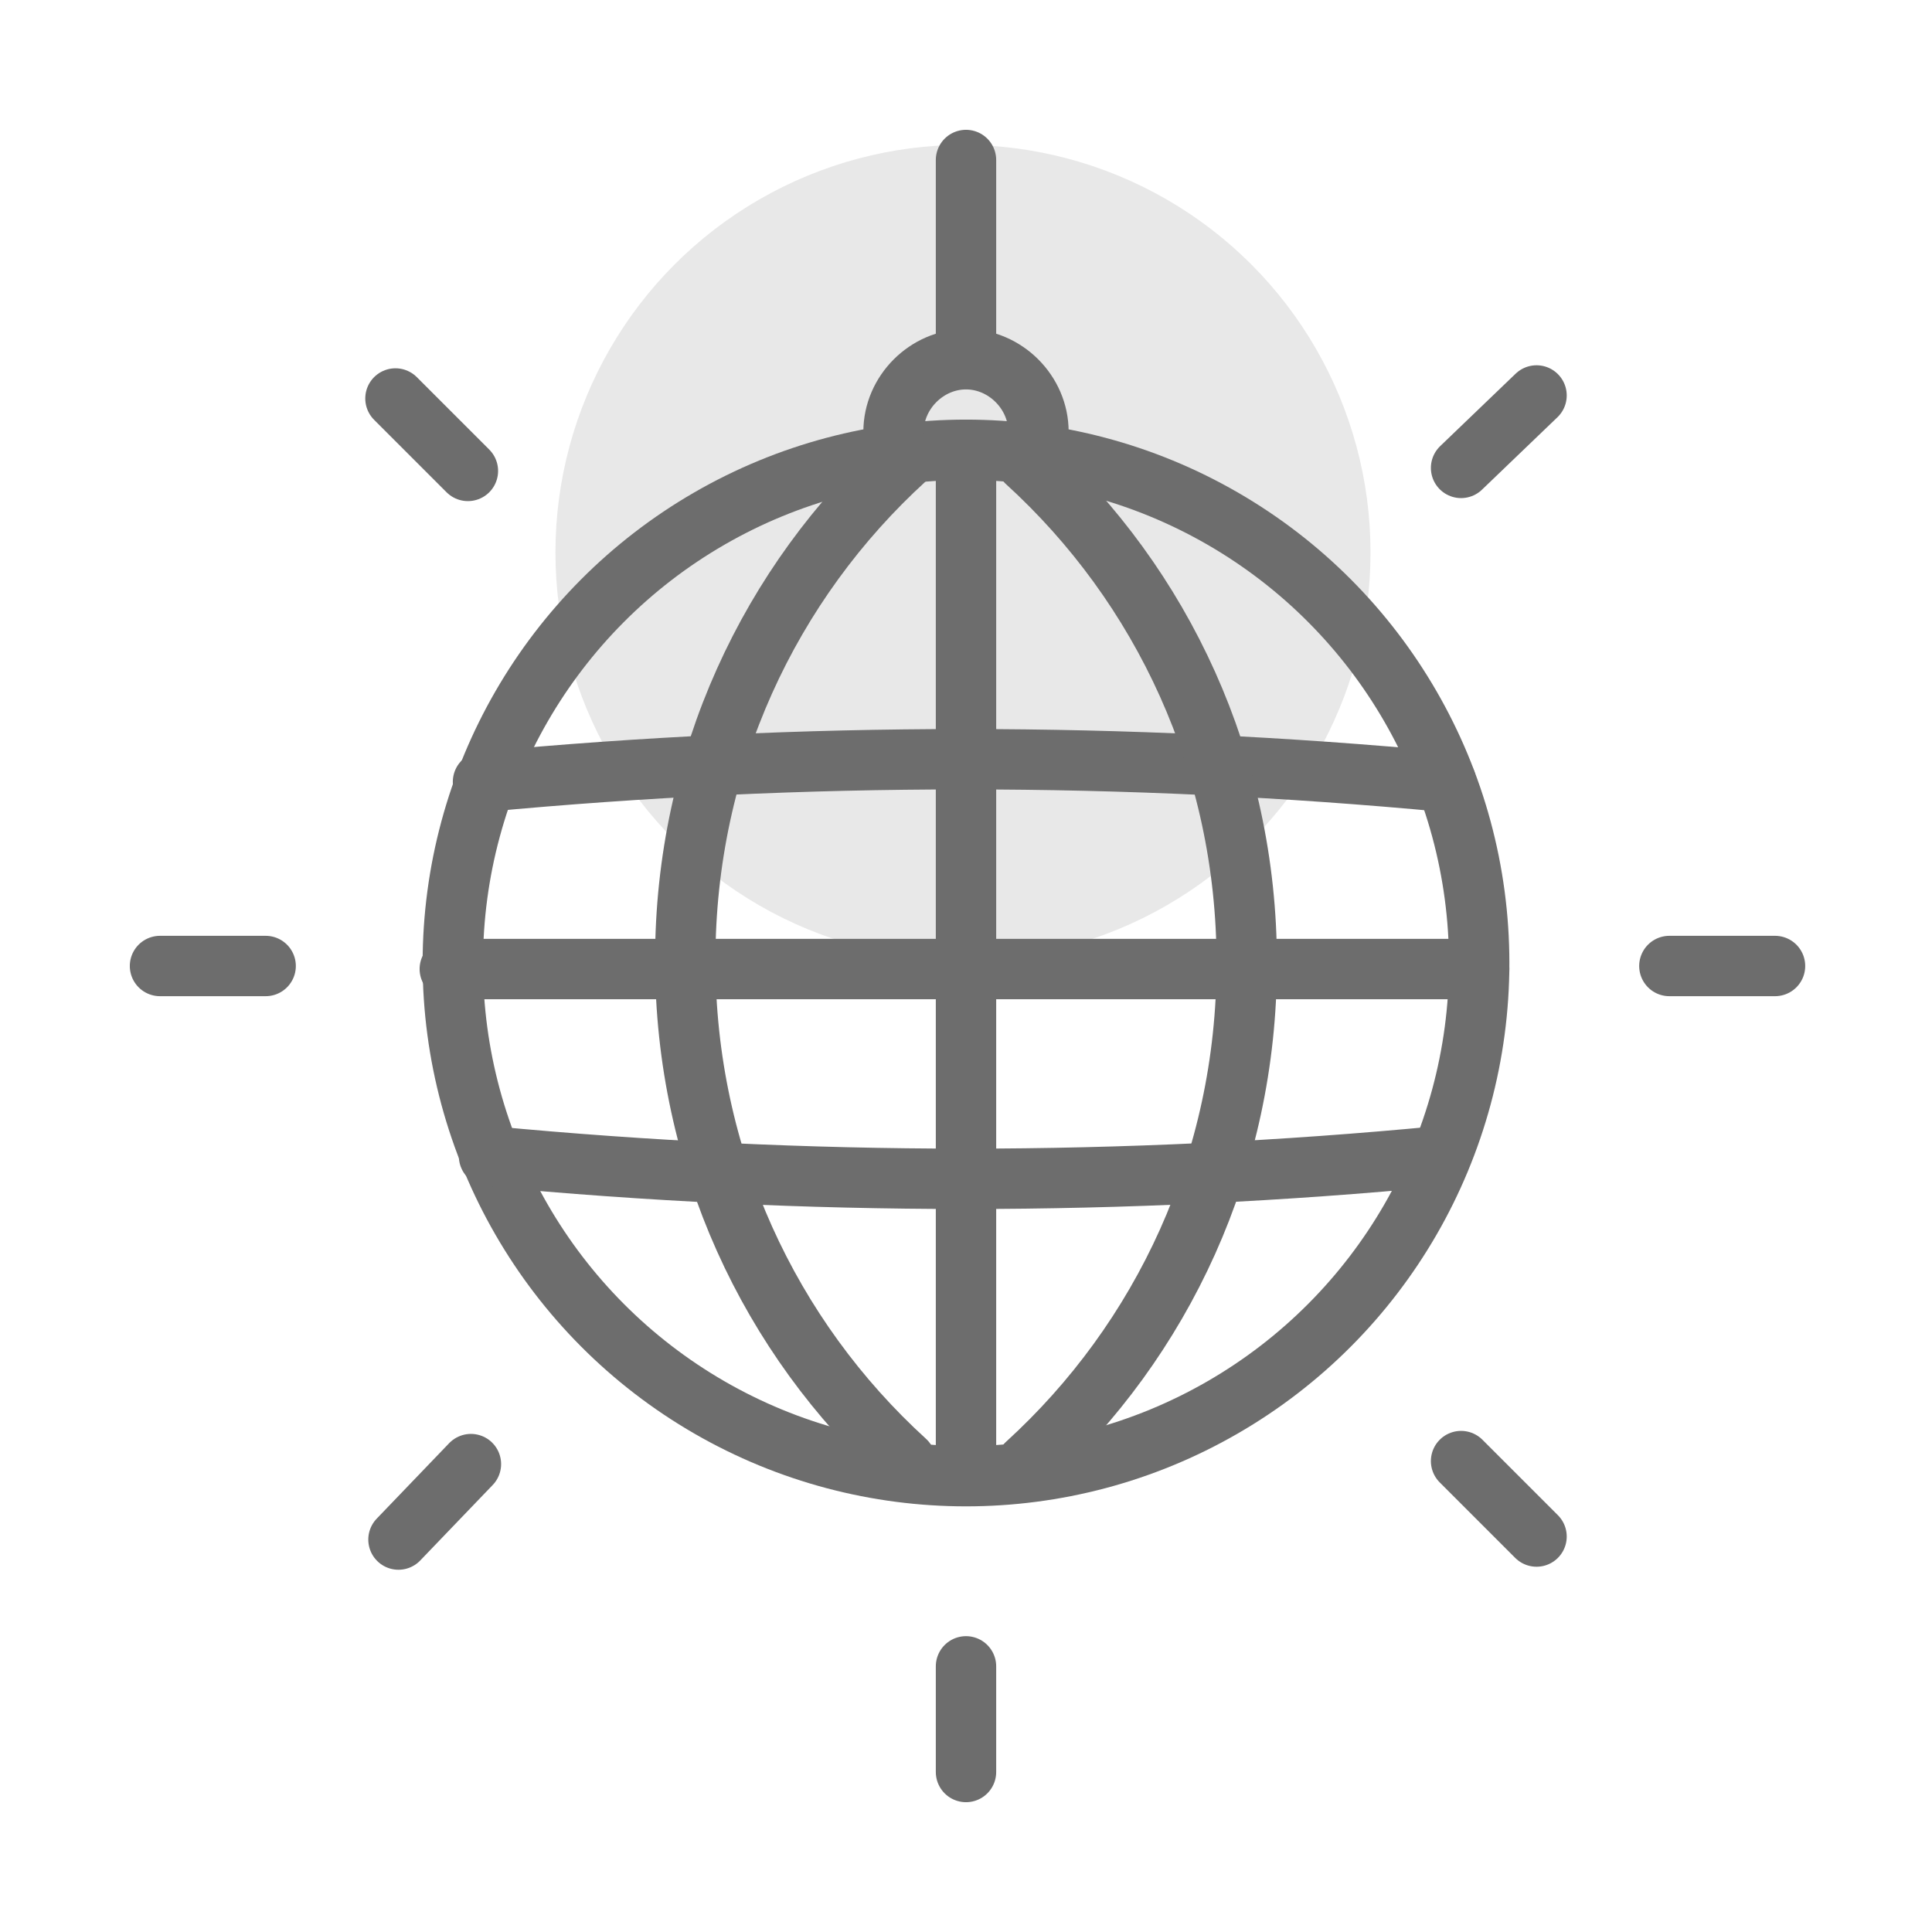
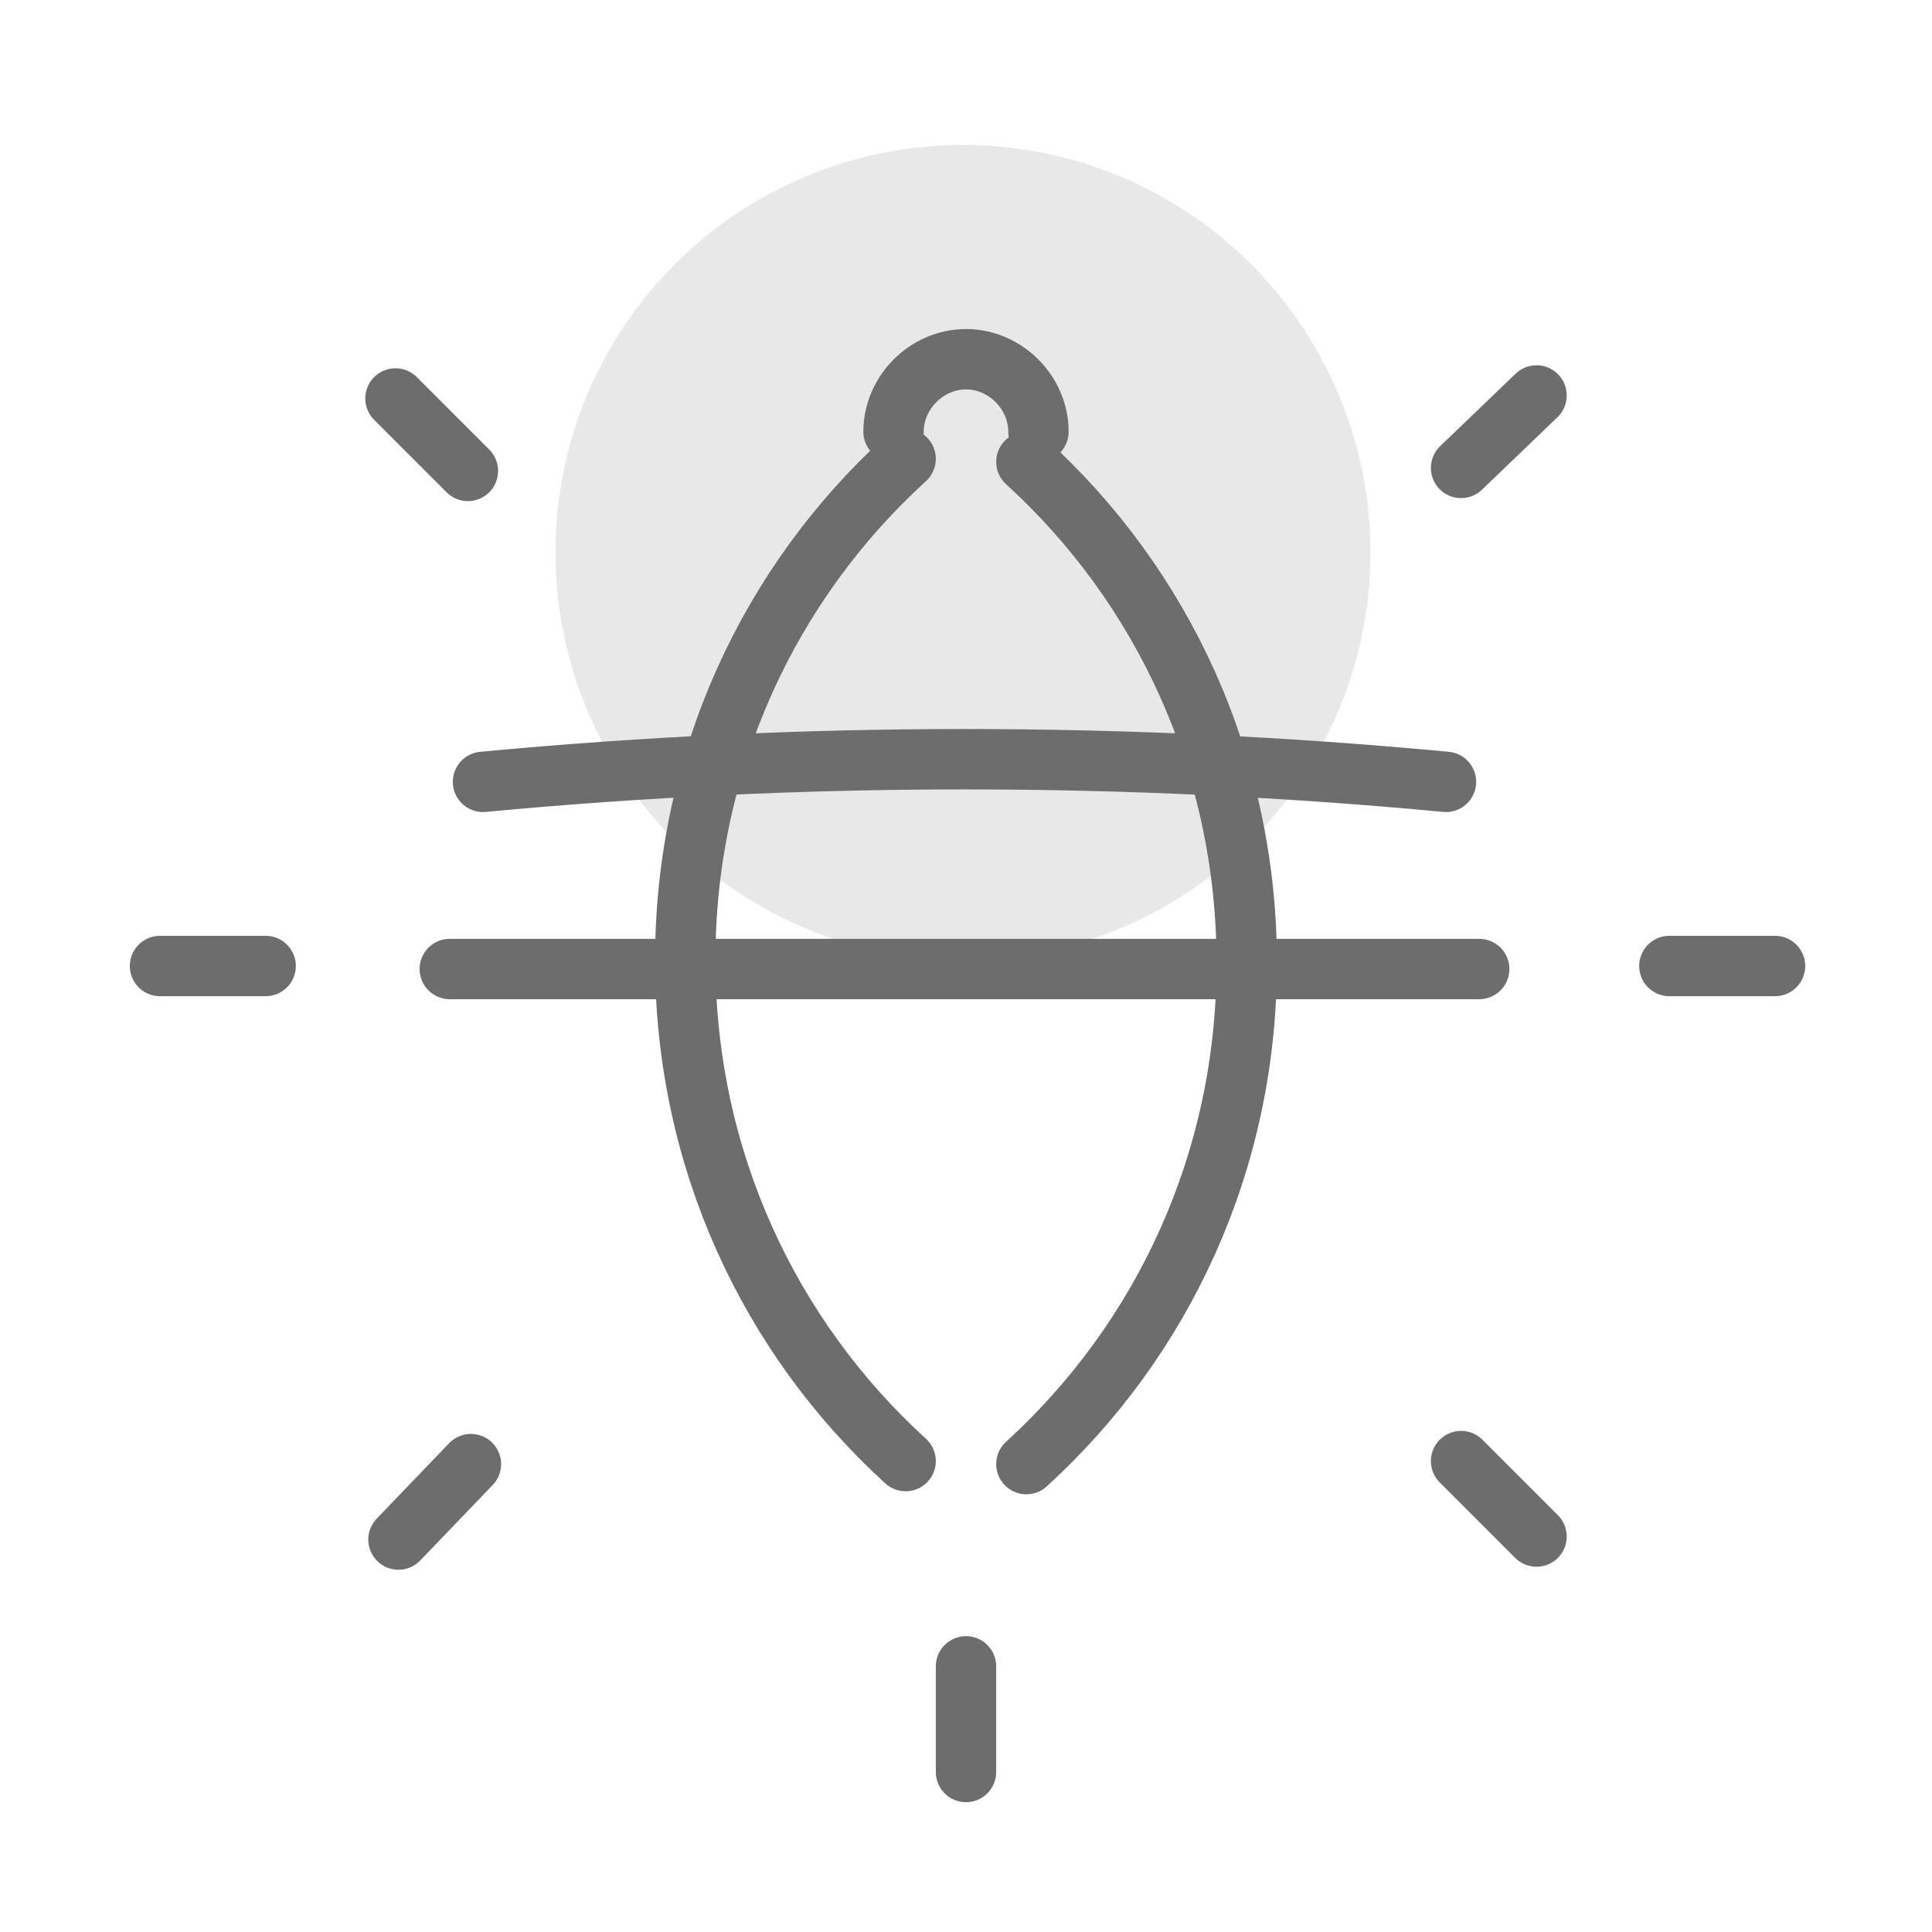
<svg xmlns="http://www.w3.org/2000/svg" version="1.1" id="Layer_1" x="0px" y="0px" viewBox="0 0 64 64" style="enable-background:new 0 0 64 64;" xml:space="preserve">
  <style type="text/css">
	.st0{fill:#E8E8E8;}
	.st1{fill:none;stroke:#6D6D6D;stroke-width:2;stroke-linecap:round;stroke-linejoin:round;}
</style>
  <circle class="st0" cx="31.9" cy="18.3" r="13.5" />
  <g>
    <path class="st1" d="M14.9,32.1H49" />
    <path class="st1" d="M16,25.9c10.6-1,21.3-1,31.9,0" />
-     <path class="st1" d="M32,15.5v32.8" />
-     <circle class="st1" cx="32" cy="31.9" r="17" />
-     <path class="st1" d="M16.2,38.3c10.5,1,21.1,1,31.5,0" />
-     <path class="st1" d="M32,11.7V5.3" />
    <path class="st1" d="M32,58.7v-3.5" />
    <path class="st1" d="M15.5,15.6l-2.4-2.4" />
    <path class="st1" d="M50.9,50.9l-2.5-2.5" />
    <path class="st1" d="M15.6,48.5l-2.4,2.5" />
    <path class="st1" d="M50.9,13.1l-2.5,2.4" />
    <path class="st1" d="M55.3,32h3.5" />
    <path class="st1" d="M5.3,32h3.5" />
    <path class="st1" d="M30,15.2c-4.5,4.1-7.3,10-7.3,16.6s2.8,12.5,7.3,16.6" />
    <path class="st1" d="M34,48.5c4.5-4.1,7.3-10,7.3-16.6s-2.8-12.5-7.3-16.6" />
    <path class="st1" d="M29.6,14.3c0-1.3,1.1-2.4,2.4-2.4s2.4,1.1,2.4,2.4" />
  </g>
</svg>